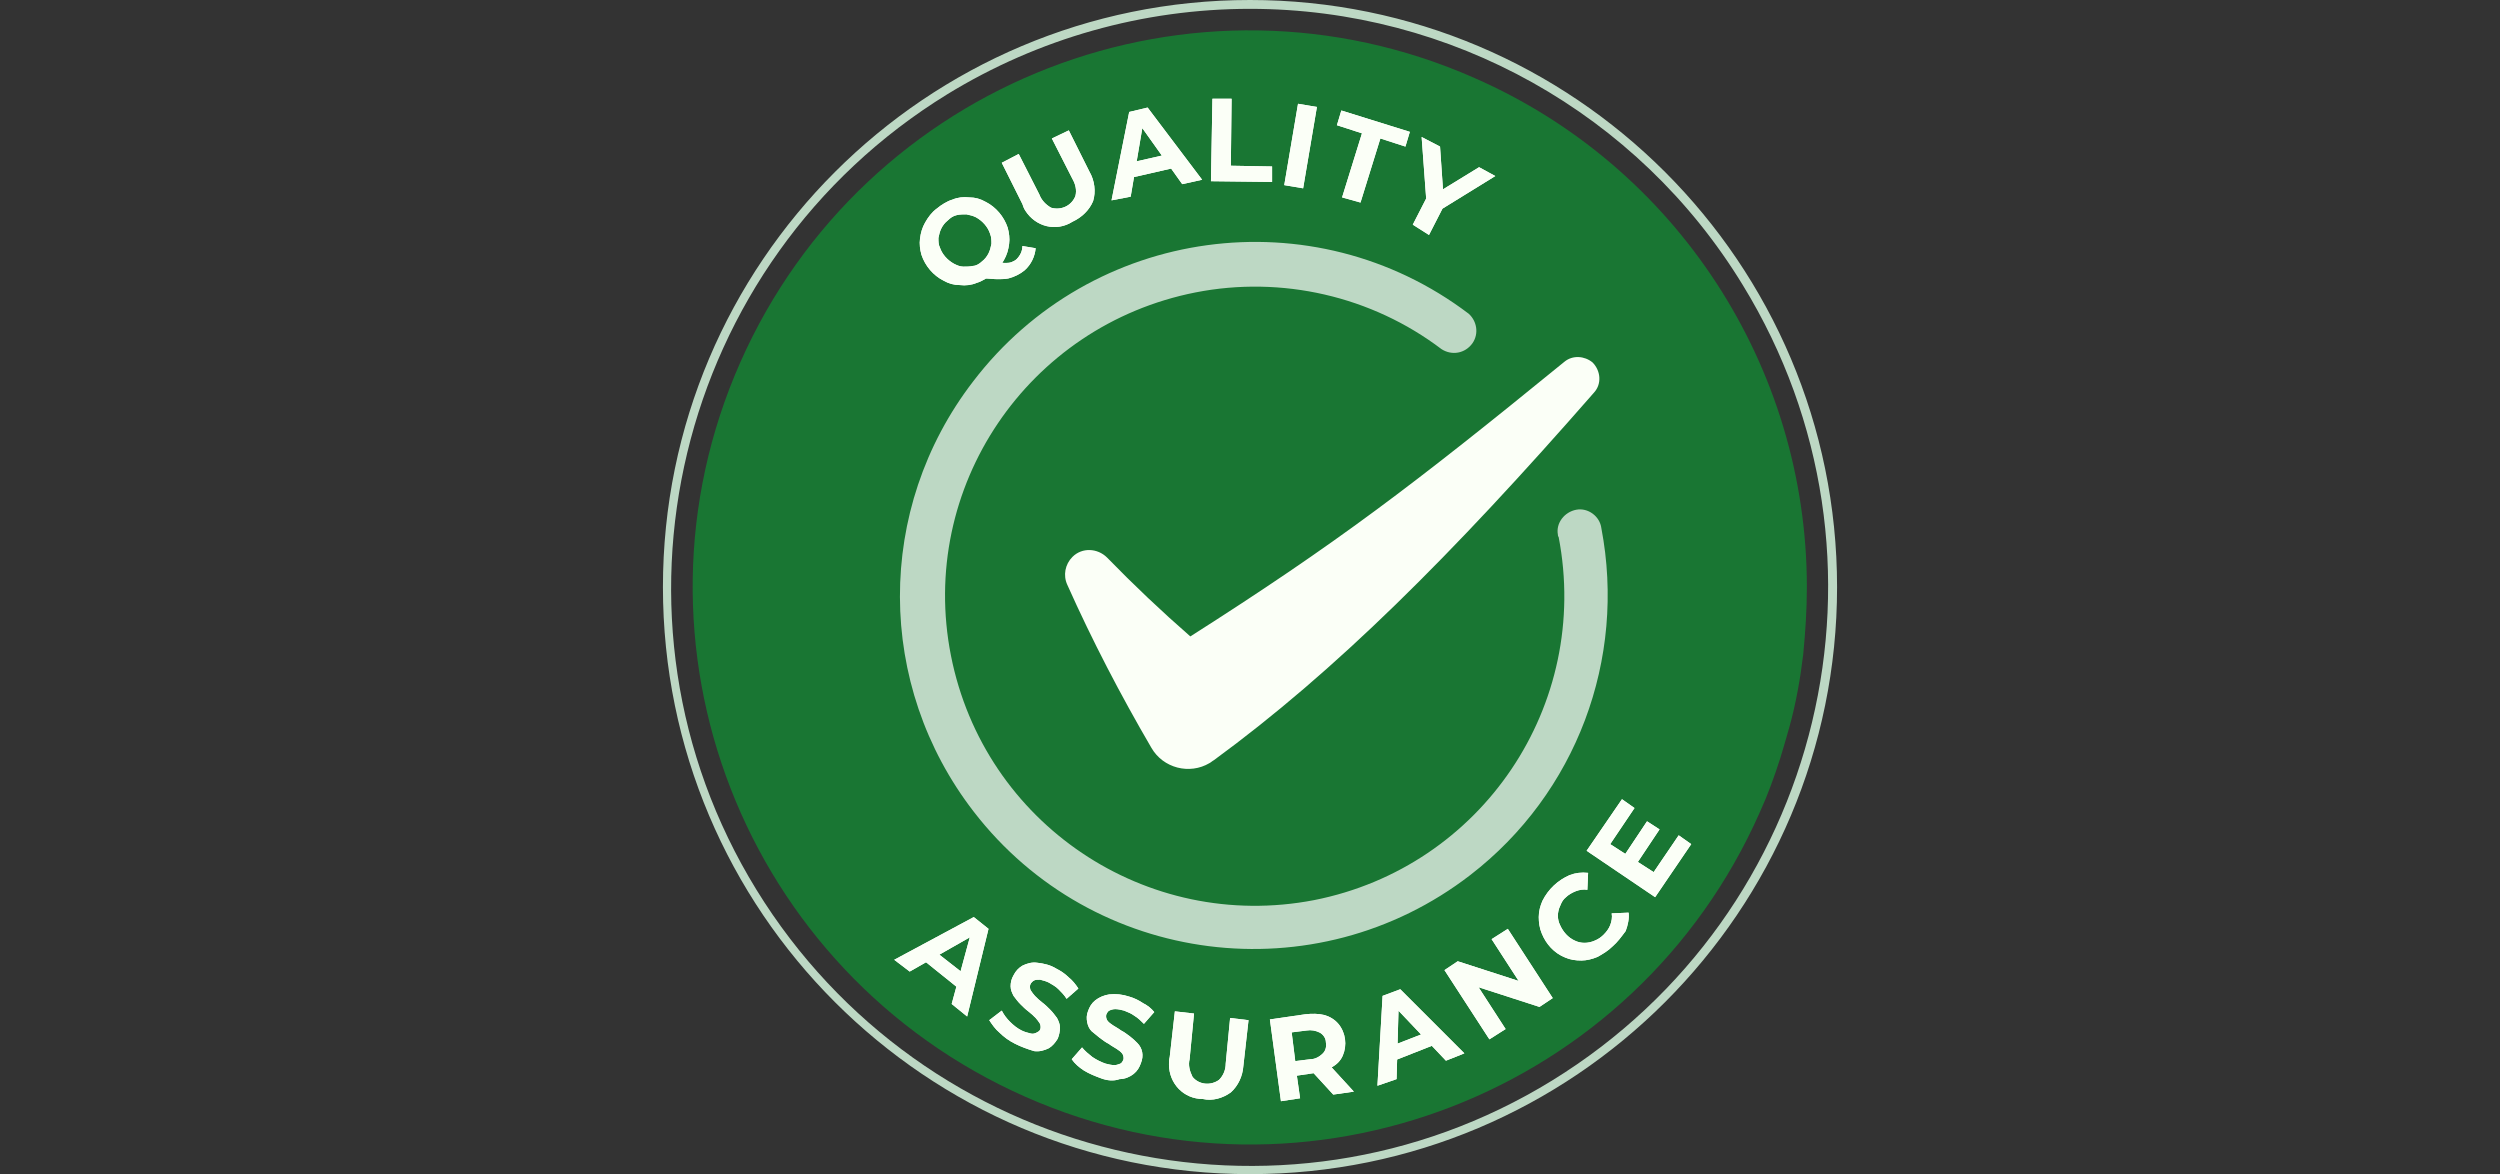
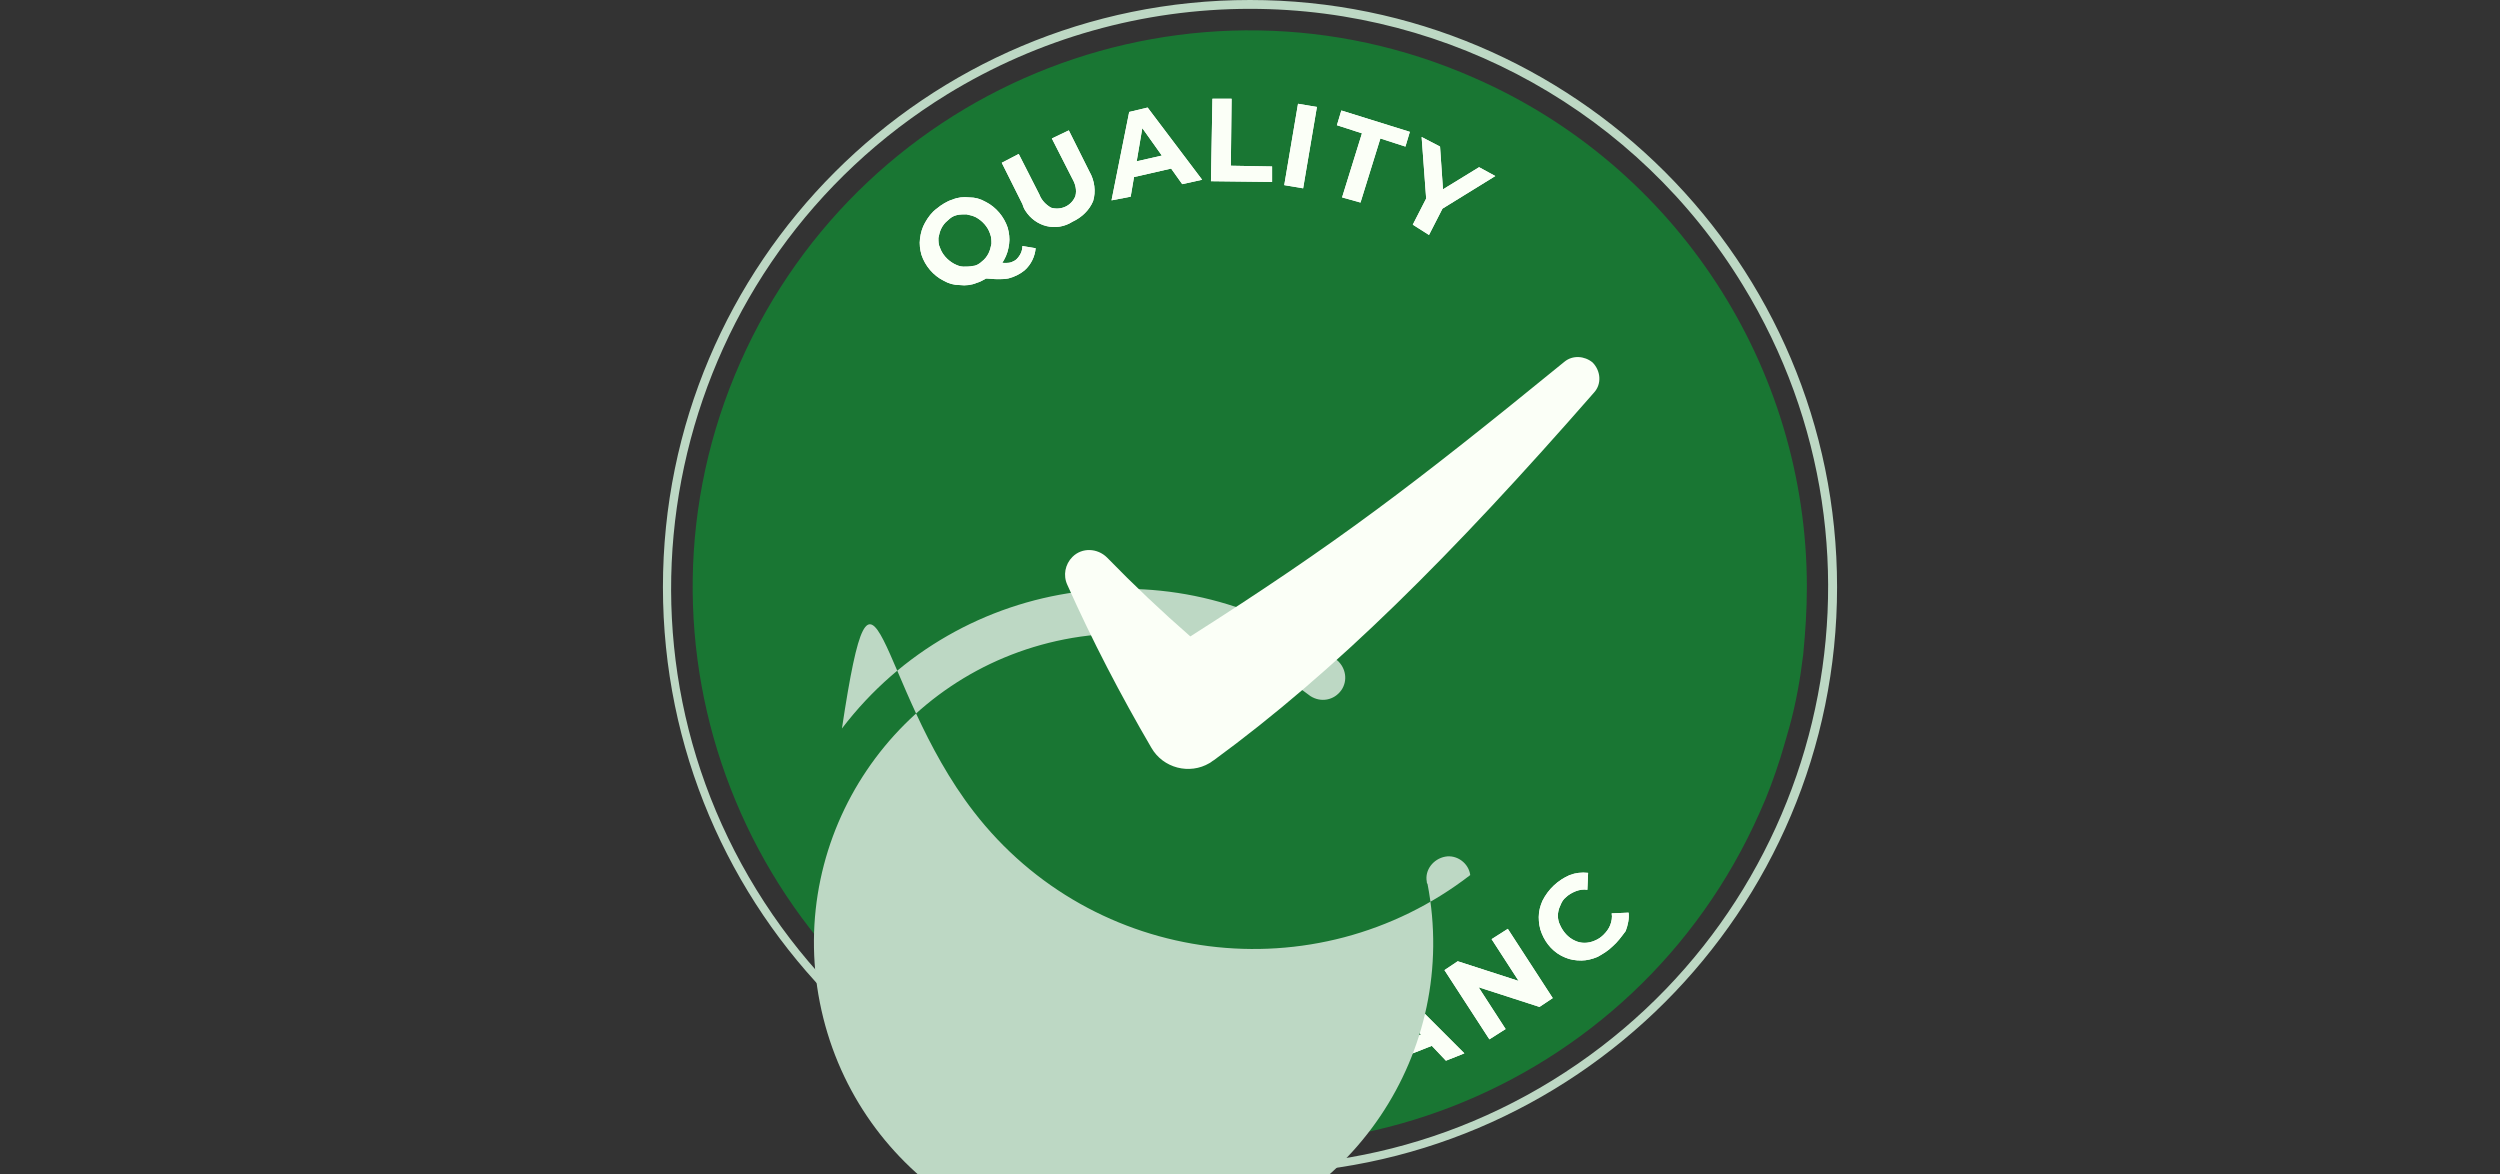
<svg xmlns="http://www.w3.org/2000/svg" xmlns:xlink="http://www.w3.org/1999/xlink" version="1.1" id="Layer_1" x="0px" y="0px" viewBox="0 0 339.4 159.4" style="enable-background:new 0 0 339.4 159.4;" xml:space="preserve">
  <rect x="0" y="0" width="339.4" height="159.4" fill="#333333" stroke="none" />
  <style type="text/css">
	.st0{clip-path:url(#SVGID_00000007394052300202941540000003097529802758522775_);}
	.st1{fill:#197633;}
	.st2{fill:#BDD8C4;}
	.st3{fill:#FFFFFF;}
	.st4{fill:#FBFFF7;}
</style>
  <g id="Group_250" transform="translate(90)">
    <g>
      <defs>
        <rect id="SVGID_1_" x="-90" width="339.4" height="159.4" />
      </defs>
      <clipPath id="SVGID_00000043435495687994299030000016725572172152499903_">
        <use xlink:href="#SVGID_1_" style="overflow:visible;" />
      </clipPath>
      <g id="Group_249" style="clip-path:url(#SVGID_00000043435495687994299030000016725572172152499903_);">
        <path id="Path_13557" class="st1" d="M155.3,79.7c0,3.1-0.2,6.1-0.5,9.2c-0.4,3.3-1,6.7-1.9,9.9c-0.4,1.4-0.8,2.8-1.2,4.1v0     c-0.8,2.5-1.7,5-2.8,7.4c-16.9,38.2-61.5,55.5-99.7,38.6S-6.4,87.4,10.5,49.2S72-6.3,110.2,10.6     C137.6,22.6,155.3,49.8,155.3,79.7" />
        <path id="Path_13558" class="st2" d="M79.7,1.2c27.3,0,52.7,14.2,66.9,37.5c22.7,37,11,85.3-25.9,108s-85.3,11-108-25.9     s-11-85.3,25.9-108C51,5.2,65.2,1.2,79.7,1.2 M79.7,0C35.7,0,0,35.7,0,79.7s35.7,79.7,79.7,79.7s79.7-35.7,79.7-79.7     C159.4,35.7,123.7,0,79.7,0" />
        <path id="Path_13559" class="st3" d="M31.4,130.3l10.8-5.8l2,1.6L41.3,138l-2.1-1.7L42,126l0.8,0.6l-9.3,5.3L31.4,130.3z      M34.8,129.9l1.7-1.1l4.6,3.6l-0.7,2L34.8,129.9z" />
-         <path id="Path_13560" class="st3" d="M47.8,141.7c-0.8-0.4-1.5-0.9-2.1-1.5c-0.6-0.5-1-1.1-1.4-1.7l1.7-1.3     c0.3,0.6,0.7,1.1,1.1,1.5c0.5,0.5,1,0.9,1.6,1.2c0.4,0.2,0.8,0.3,1.2,0.4c0.3,0.1,0.6,0,0.8-0.1c0.2-0.1,0.4-0.2,0.5-0.4     c0.1-0.2,0.1-0.5,0-0.8c-0.2-0.3-0.4-0.6-0.6-0.8c-0.3-0.3-0.6-0.6-1-0.9c-0.4-0.3-0.7-0.6-1.1-1c-0.3-0.3-0.6-0.7-0.9-1.1     c-0.2-0.4-0.4-0.8-0.4-1.3c0-0.5,0.1-1,0.4-1.5c0.3-0.6,0.7-1,1.2-1.3c0.6-0.3,1.3-0.5,2-0.4c0.9,0.1,1.8,0.3,2.6,0.8     c0.6,0.3,1.2,0.7,1.7,1.2c0.5,0.4,0.9,0.9,1.3,1.5l-1.6,1.4c-0.3-0.5-0.7-0.9-1.1-1.3c-0.4-0.4-0.8-0.6-1.3-0.9     c-0.4-0.2-0.8-0.3-1.2-0.4c-0.3,0-0.6,0-0.8,0.1c-0.2,0.1-0.4,0.3-0.5,0.5c-0.1,0.2-0.1,0.5,0,0.8c0.2,0.3,0.4,0.6,0.6,0.8     c0.3,0.3,0.6,0.6,1,0.9c0.4,0.3,0.7,0.6,1.1,1c0.3,0.3,0.6,0.7,0.9,1.1c0.2,0.4,0.4,0.8,0.4,1.3c0,0.5-0.1,1-0.3,1.5     c-0.3,0.5-0.7,1-1.2,1.3c-0.6,0.3-1.3,0.5-2,0.4C49.4,142.4,48.6,142.1,47.8,141.7" />
        <path id="Path_13561" class="st3" d="M59.5,146.4c-0.8-0.3-1.6-0.6-2.4-1.1c-0.6-0.4-1.2-0.9-1.6-1.5l1.4-1.6     c0.4,0.5,0.9,0.9,1.4,1.3c0.6,0.4,1.2,0.7,1.8,0.9c0.4,0.1,0.8,0.2,1.2,0.2c0.3,0,0.5-0.1,0.8-0.2c0.2-0.1,0.3-0.3,0.4-0.5     c0.1-0.3,0-0.6-0.1-0.8c-0.2-0.3-0.5-0.5-0.8-0.7c-0.3-0.2-0.7-0.4-1.1-0.7c-0.4-0.2-0.8-0.5-1.2-0.8c-0.4-0.3-0.7-0.6-1.1-0.9     c-0.3-0.3-0.5-0.7-0.6-1.2c-0.1-0.5-0.1-1,0.1-1.5c0.2-0.6,0.5-1.1,1-1.5c0.5-0.4,1.2-0.7,1.9-0.8c0.9-0.1,1.8,0,2.7,0.3     c0.7,0.2,1.3,0.5,1.9,0.9c0.6,0.3,1.1,0.7,1.5,1.2l-1.4,1.6c-0.4-0.4-0.8-0.8-1.3-1.1c-0.4-0.3-0.9-0.5-1.4-0.7     c-0.4-0.1-0.8-0.2-1.2-0.2c-0.3,0-0.6,0.1-0.8,0.2c-0.2,0.1-0.3,0.3-0.4,0.5c-0.1,0.3,0,0.6,0.1,0.8c0.2,0.3,0.5,0.5,0.8,0.7     c0.3,0.2,0.7,0.4,1.1,0.7c0.4,0.2,0.8,0.5,1.2,0.8c0.4,0.3,0.7,0.6,1,0.9c0.7,0.7,0.9,1.7,0.5,2.7c-0.2,0.6-0.5,1.1-1,1.5     c-0.5,0.4-1.2,0.7-1.9,0.7C61.2,146.8,60.3,146.7,59.5,146.4" />
        <path id="Path_13562" class="st3" d="M73.3,149.2c-2.6,0-4.6-2.1-4.6-4.7c0-0.3,0-0.6,0.1-1l0.7-6.2l2.6,0.3l-0.6,6.2     c-0.2,0.8,0,1.6,0.4,2.4c0.9,1.1,2.5,1.2,3.6,0.4c0.6-0.6,0.9-1.4,0.9-2.2l0.6-6.2l2.5,0.3l-0.7,6.2c-0.1,1.4-0.7,2.7-1.7,3.6     C76,149.1,74.6,149.5,73.3,149.2" />
        <path id="Path_13563" class="st3" d="M83.9,149.5l-1.5-11.1l4.8-0.7c0.9-0.1,1.8-0.1,2.6,0.1c0.7,0.2,1.4,0.6,1.9,1.2     c1,1.2,1.2,2.9,0.6,4.3c-0.3,0.7-0.8,1.2-1.5,1.6c-0.8,0.4-1.6,0.7-2.5,0.8l-3.4,0.5l1-1.3l0.6,4.2L83.9,149.5z M86,145.3     l-1.3-1.1l3.2-0.4c0.6,0,1.2-0.3,1.7-0.8c0.4-0.4,0.5-1,0.4-1.5c0-0.5-0.3-1-0.8-1.3c-0.6-0.3-1.2-0.4-1.8-0.3l-3.2,0.4l1-1.4     L86,145.3z M91,148.6l-3.3-3.6l2.8-0.4l3.3,3.6L91,148.6z" />
        <path id="Path_13564" class="st3" d="M97,147.4l0.7-12.2l2.4-0.9l8.7,8.7l-2.5,1l-7.4-7.8l1-0.4l-0.3,10.7L97,147.4z M98.5,144.3     l-0.1-2.1l5.4-2.1l1.3,1.6L98.5,144.3z" />
        <path id="Path_13565" class="st3" d="M112.2,141.1l-6.1-9.4l1.8-1.2l9.9,3.2l-0.9,0.6l-4.4-6.8l2.2-1.4l6.1,9.4l-1.8,1.2     l-9.9-3.2l0.9-0.6l4.4,6.8L112.2,141.1z" />
        <path id="Path_13566" class="st3" d="M128.9,128.5c-0.6,0.6-1.3,1-2,1.4c-0.7,0.3-1.5,0.5-2.2,0.5c-0.8,0-1.5-0.1-2.2-0.4     c-1.5-0.6-2.6-1.8-3.2-3.3c-0.3-0.7-0.4-1.5-0.4-2.2c0-0.8,0.2-1.5,0.5-2.2c0.8-1.6,2.1-2.8,3.7-3.5c0.8-0.3,1.6-0.4,2.5-0.3     l-0.1,2.3c-0.5-0.1-1.1,0-1.6,0.2c-0.5,0.2-1,0.5-1.3,0.8c-0.4,0.3-0.6,0.7-0.8,1.2c-0.2,0.4-0.3,0.9-0.3,1.3     c0,0.5,0.1,0.9,0.3,1.3c0.4,0.9,1.1,1.7,2,2.1c0.8,0.4,1.8,0.4,2.7,0c0.5-0.2,0.9-0.5,1.2-0.8c0.4-0.4,0.7-0.8,0.9-1.3     c0.2-0.5,0.3-1.1,0.2-1.6l2.3-0.1c0.1,0.8-0.1,1.7-0.4,2.5C130.1,127.2,129.6,127.9,128.9,128.5" />
-         <path id="Path_13567" class="st3" d="M134.5,118.4l3.4-5l1.7,1.2l-4.9,7.2l-9.3-6.3l4.8-7l1.7,1.2l-3.3,4.9L134.5,118.4z      M130.6,116l3-4.5l1.7,1.1l-3,4.5L130.6,116z" />
        <path id="Path_13568" class="st4" d="M31.4,130.3l10.8-5.8l2,1.6L41.3,138l-2.1-1.7L42,126l0.8,0.6l-9.3,5.3L31.4,130.3z      M34.8,129.9l1.7-1.1l4.6,3.6l-0.7,2L34.8,129.9z" />
        <path id="Path_13569" class="st4" d="M47.8,141.7c-0.8-0.4-1.5-0.9-2.1-1.5c-0.6-0.5-1-1.1-1.4-1.7l1.7-1.3     c0.3,0.6,0.7,1.1,1.1,1.5c0.5,0.5,1,0.9,1.6,1.2c0.4,0.2,0.8,0.3,1.2,0.4c0.3,0.1,0.6,0,0.8-0.1c0.2-0.1,0.4-0.2,0.5-0.4     c0.1-0.2,0.1-0.5,0-0.8c-0.2-0.3-0.4-0.6-0.6-0.8c-0.3-0.3-0.6-0.6-1-0.9c-0.4-0.3-0.7-0.6-1.1-1c-0.3-0.3-0.6-0.7-0.9-1.1     c-0.2-0.4-0.4-0.8-0.4-1.3c0-0.5,0.1-1,0.4-1.5c0.3-0.6,0.7-1,1.2-1.3c0.6-0.3,1.3-0.5,2-0.4c0.9,0.1,1.8,0.3,2.6,0.8     c0.6,0.3,1.2,0.7,1.7,1.2c0.5,0.4,0.9,0.9,1.3,1.5l-1.6,1.4c-0.3-0.5-0.7-0.9-1.1-1.3c-0.4-0.4-0.8-0.6-1.3-0.9     c-0.4-0.2-0.8-0.3-1.2-0.4c-0.3,0-0.6,0-0.8,0.1c-0.2,0.1-0.4,0.3-0.5,0.5c-0.1,0.2-0.1,0.5,0,0.8c0.2,0.3,0.4,0.6,0.6,0.8     c0.3,0.3,0.6,0.6,1,0.9c0.4,0.3,0.7,0.6,1.1,1c0.3,0.3,0.6,0.7,0.9,1.1c0.2,0.4,0.4,0.8,0.4,1.3c0,0.5-0.1,1-0.3,1.5     c-0.3,0.5-0.7,1-1.2,1.3c-0.6,0.3-1.3,0.5-2,0.4C49.4,142.4,48.6,142.1,47.8,141.7" />
        <path id="Path_13570" class="st4" d="M59.5,146.4c-0.8-0.3-1.6-0.6-2.4-1.1c-0.6-0.4-1.2-0.9-1.6-1.5l1.4-1.6     c0.4,0.5,0.9,0.9,1.4,1.3c0.6,0.4,1.2,0.7,1.8,0.9c0.4,0.1,0.8,0.2,1.2,0.2c0.3,0,0.5-0.1,0.8-0.2c0.2-0.1,0.3-0.3,0.4-0.5     c0.1-0.3,0-0.6-0.1-0.8c-0.2-0.3-0.5-0.5-0.8-0.7c-0.3-0.2-0.7-0.4-1.1-0.7c-0.4-0.2-0.8-0.5-1.2-0.8c-0.4-0.3-0.7-0.6-1.1-0.9     c-0.3-0.3-0.5-0.7-0.6-1.2c-0.1-0.5-0.1-1,0.1-1.5c0.2-0.6,0.5-1.1,1-1.5c0.5-0.4,1.2-0.7,1.9-0.8c0.9-0.1,1.8,0,2.7,0.3     c0.7,0.2,1.3,0.5,1.9,0.9c0.6,0.3,1.1,0.7,1.5,1.2l-1.4,1.6c-0.4-0.4-0.8-0.8-1.3-1.1c-0.4-0.3-0.9-0.5-1.4-0.7     c-0.4-0.1-0.8-0.2-1.2-0.2c-0.3,0-0.6,0.1-0.8,0.2c-0.2,0.1-0.3,0.3-0.4,0.5c-0.1,0.3,0,0.6,0.1,0.8c0.2,0.3,0.5,0.5,0.8,0.7     c0.3,0.2,0.7,0.4,1.1,0.7c0.4,0.2,0.8,0.5,1.2,0.8c0.4,0.3,0.7,0.6,1,0.9c0.7,0.7,0.9,1.7,0.5,2.7c-0.2,0.6-0.5,1.1-1,1.5     c-0.5,0.4-1.2,0.7-1.9,0.7C61.2,146.8,60.3,146.7,59.5,146.4" />
        <path id="Path_13571" class="st4" d="M73.3,149.2c-2.6,0-4.6-2.1-4.6-4.7c0-0.3,0-0.6,0.1-1l0.7-6.2l2.6,0.3l-0.6,6.2     c-0.2,0.8,0,1.6,0.4,2.4c0.9,1.1,2.5,1.2,3.6,0.4c0.6-0.6,0.9-1.4,0.9-2.2l0.6-6.2l2.5,0.3l-0.7,6.2c-0.1,1.4-0.7,2.7-1.7,3.6     C76,149.1,74.6,149.5,73.3,149.2" />
-         <path id="Path_13572" class="st4" d="M83.9,149.5l-1.5-11.1l4.8-0.7c0.9-0.1,1.8-0.1,2.6,0.1c0.7,0.2,1.4,0.6,1.9,1.2     c1,1.2,1.2,2.9,0.6,4.3c-0.3,0.7-0.8,1.2-1.5,1.6c-0.8,0.4-1.6,0.7-2.5,0.8l-3.4,0.5l1-1.3l0.6,4.2L83.9,149.5z M86,145.3     l-1.3-1.1l3.2-0.4c0.6,0,1.2-0.3,1.7-0.8c0.4-0.4,0.5-1,0.4-1.5c0-0.5-0.3-1-0.8-1.3c-0.6-0.3-1.2-0.4-1.8-0.3l-3.2,0.4l1-1.4     L86,145.3z M91,148.6l-3.3-3.6l2.8-0.4l3.3,3.6L91,148.6z" />
        <path id="Path_13573" class="st4" d="M97,147.4l0.7-12.2l2.4-0.9l8.7,8.7l-2.5,1l-7.4-7.8l1-0.4l-0.3,10.7L97,147.4z M98.5,144.3     l-0.1-2.1l5.4-2.1l1.3,1.6L98.5,144.3z" />
        <path id="Path_13574" class="st4" d="M112.2,141.1l-6.1-9.4l1.8-1.2l9.9,3.2l-0.9,0.6l-4.4-6.8l2.2-1.4l6.1,9.4l-1.8,1.2     l-9.9-3.2l0.9-0.6l4.4,6.8L112.2,141.1z" />
        <path id="Path_13575" class="st4" d="M128.9,128.5c-0.6,0.6-1.3,1-2,1.4c-0.7,0.3-1.5,0.5-2.2,0.5c-0.8,0-1.5-0.1-2.2-0.4     c-1.5-0.6-2.6-1.8-3.2-3.3c-0.3-0.7-0.4-1.5-0.4-2.2c0-0.8,0.2-1.5,0.5-2.2c0.8-1.6,2.1-2.8,3.7-3.5c0.8-0.3,1.6-0.4,2.5-0.3     l-0.1,2.3c-0.5-0.1-1.1,0-1.6,0.2c-0.5,0.2-1,0.5-1.3,0.8c-0.4,0.3-0.6,0.7-0.8,1.2c-0.2,0.4-0.3,0.9-0.3,1.3     c0,0.5,0.1,0.9,0.3,1.3c0.4,0.9,1.1,1.7,2,2.1c0.8,0.4,1.8,0.4,2.7,0c0.5-0.2,0.9-0.5,1.2-0.8c0.4-0.4,0.7-0.8,0.9-1.3     c0.2-0.5,0.3-1.1,0.2-1.6l2.3-0.1c0.1,0.8-0.1,1.7-0.4,2.5C130.1,127.2,129.6,127.9,128.9,128.5" />
-         <path id="Path_13576" class="st4" d="M134.5,118.4l3.4-5l1.7,1.2l-4.9,7.2l-9.3-6.3l4.8-7l1.7,1.2l-3.3,4.9L134.5,118.4z      M130.6,116l3-4.5l1.7,1.1l-3,4.5L130.6,116z" />
        <path id="Path_13577" class="st3" d="M44.7,37.2c-0.6,0.5-1.4,1-2.1,1.2c-0.7,0.3-1.5,0.4-2.3,0.3c-0.8,0-1.5-0.2-2.2-0.6     c-1.4-0.7-2.5-2-3-3.5c-0.2-0.7-0.3-1.5-0.2-2.2c0.1-0.8,0.3-1.5,0.7-2.2c0.4-0.7,0.9-1.4,1.6-1.9c0.6-0.5,1.4-1,2.1-1.2     c0.7-0.3,1.5-0.4,2.3-0.3c0.8,0,1.5,0.2,2.2,0.6c1.4,0.7,2.5,2,3,3.5c0.2,0.7,0.3,1.5,0.2,2.2c-0.1,0.8-0.3,1.5-0.7,2.2     C45.9,36,45.4,36.7,44.7,37.2 M43.3,35.5c0.4-0.3,0.7-0.7,0.9-1.1c0.2-0.4,0.3-0.8,0.4-1.3c0-0.5,0-0.9-0.2-1.4     c-0.3-0.9-1-1.7-1.9-2.2c-0.4-0.2-0.8-0.3-1.3-0.4c-0.4,0-0.9,0-1.3,0.1c-0.5,0.1-0.9,0.4-1.2,0.7c-0.4,0.3-0.7,0.7-0.9,1.1     c-0.2,0.4-0.3,0.8-0.4,1.3c0,0.5,0,0.9,0.2,1.3c0.3,0.9,1,1.7,1.9,2.2c0.4,0.2,0.8,0.4,1.3,0.4c0.4,0,0.9,0,1.3-0.1     C42.5,36.1,43,35.8,43.3,35.5 M49.1,36.7c-0.6,0.5-1.4,0.9-2.2,1.1c-0.5,0.1-1,0.1-1.5,0.1c-0.5,0-1.2-0.1-1.9-0.1l1.7-2.3     c0.4,0.1,0.8,0.2,1.2,0.2c0.3,0,0.6,0,0.9-0.1c0.2-0.1,0.5-0.2,0.7-0.4c0.5-0.5,0.8-1.1,0.8-1.8l1.8,0.3     C50.5,34.8,50,35.9,49.1,36.7" />
        <path id="Path_13578" class="st3" d="M55.6,30.1c-2.2,1.4-5,0.7-6.4-1.5c-0.2-0.3-0.3-0.6-0.4-0.9L46,22.1l2.3-1.2l2.8,5.5     c0.3,0.8,0.9,1.4,1.6,1.8c1.4,0.4,2.8-0.3,3.3-1.6c0.2-0.8,0-1.6-0.4-2.3l-2.8-5.5l2.3-1.1l2.8,5.6c0.7,1.2,0.9,2.7,0.5,4     C57.9,28.5,56.9,29.5,55.6,30.1" />
        <path id="Path_13579" class="st3" d="M60.9,27.2l2.4-12l2.5-0.6l7.4,9.8L70.5,25l-6.2-8.7l1-0.2l-1.8,10.6L60.9,27.2z M62.8,24.3     l0.2-2.1l5.7-1.3l1.1,1.8L62.8,24.3z" />
        <path id="Path_13580" class="st3" d="M74.4,24.6l0.2-11.2l2.6,0l-0.1,9.1l5.6,0.1l0,2.1L74.4,24.6z" />
        <rect id="Rectangle_2493" x="81" y="18.5" transform="matrix(0.167 -0.986 0.986 0.167 52.581 101.909)" class="st3" width="11.2" height="2.6" />
        <path id="Path_13581" class="st3" d="M92.2,26.8l2.7-8.7l-3.4-1.1l0.6-2l9.3,2.9l-0.6,2l-3.4-1.1l-2.7,8.7L92.2,26.8z" />
        <path id="Path_13582" class="st3" d="M101.8,30.5l2.1-4.1l-0.2,1.7l-0.7-9.5l2.5,1.3l0.5,7.3l-1.4-0.7l6.2-3.8l2.2,1.2l-8.1,5     l1.2-1.1l-2.1,4.1L101.8,30.5z" />
        <path id="Path_13583" class="st4" d="M44.7,37.2c-0.6,0.5-1.4,1-2.1,1.2c-0.7,0.3-1.5,0.4-2.3,0.3c-0.8,0-1.5-0.2-2.2-0.6     c-1.4-0.7-2.5-2-3-3.5c-0.2-0.7-0.3-1.5-0.2-2.2c0.1-0.8,0.3-1.5,0.7-2.2c0.4-0.7,0.9-1.4,1.6-1.9c0.6-0.5,1.4-1,2.1-1.2     c0.7-0.3,1.5-0.4,2.3-0.3c0.8,0,1.5,0.2,2.2,0.6c1.4,0.7,2.5,2,3,3.5c0.2,0.7,0.3,1.5,0.2,2.2c-0.1,0.8-0.3,1.5-0.7,2.2     C45.9,36,45.4,36.7,44.7,37.2 M43.3,35.5c0.4-0.3,0.7-0.7,0.9-1.1c0.2-0.4,0.3-0.8,0.4-1.3c0-0.5,0-0.9-0.2-1.4     c-0.3-0.9-1-1.7-1.9-2.2c-0.4-0.2-0.8-0.3-1.3-0.4c-0.4,0-0.9,0-1.3,0.1c-0.5,0.1-0.9,0.4-1.2,0.7c-0.4,0.3-0.7,0.7-0.9,1.1     c-0.2,0.4-0.3,0.8-0.4,1.3c0,0.5,0,0.9,0.2,1.3c0.3,0.9,1,1.7,1.9,2.2c0.4,0.2,0.8,0.4,1.3,0.4c0.4,0,0.9,0,1.3-0.1     C42.5,36.1,43,35.8,43.3,35.5 M49.1,36.7c-0.6,0.5-1.4,0.9-2.2,1.1c-0.5,0.1-1,0.1-1.5,0.1c-0.5,0-1.2-0.1-1.9-0.1l1.7-2.3     c0.4,0.1,0.8,0.2,1.2,0.2c0.3,0,0.6,0,0.9-0.1c0.2-0.1,0.5-0.2,0.7-0.4c0.5-0.5,0.8-1.1,0.8-1.8l1.8,0.3     C50.5,34.8,50,35.9,49.1,36.7" />
        <path id="Path_13584" class="st4" d="M55.6,30.1c-2.2,1.4-5,0.7-6.4-1.5c-0.2-0.3-0.3-0.6-0.4-0.9L46,22.1l2.3-1.2l2.8,5.5     c0.3,0.8,0.9,1.4,1.6,1.8c1.4,0.4,2.8-0.3,3.3-1.6c0.2-0.8,0-1.6-0.4-2.3l-2.8-5.5l2.3-1.1l2.8,5.6c0.7,1.2,0.9,2.7,0.5,4     C57.9,28.5,56.9,29.5,55.6,30.1" />
        <path id="Path_13585" class="st4" d="M60.9,27.2l2.4-12l2.5-0.6l7.4,9.8L70.5,25l-6.2-8.7l1-0.2l-1.8,10.6L60.9,27.2z M62.8,24.3     l0.2-2.1l5.7-1.3l1.1,1.8L62.8,24.3z" />
        <path id="Path_13586" class="st4" d="M74.4,24.6l0.2-11.2l2.6,0l-0.1,9.1l5.6,0.1l0,2.1L74.4,24.6z" />
        <rect id="Rectangle_2494" x="81" y="18.5" transform="matrix(0.167 -0.986 0.986 0.167 52.581 101.909)" class="st4" width="11.2" height="2.6" />
        <path id="Path_13587" class="st4" d="M92.2,26.8l2.7-8.7l-3.4-1.1l0.6-2l9.3,2.9l-0.6,2l-3.4-1.1l-2.7,8.7L92.2,26.8z" />
        <path id="Path_13588" class="st4" d="M101.8,30.5l2.1-4.1l-0.2,1.7l-0.7-9.5l2.5,1.3l0.5,7.3l-1.4-0.7l6.2-3.8l2.2,1.2l-8.1,5     l1.2-1.1l-2.1,4.1L101.8,30.5z" />
-         <path id="Path_13589" class="st2" d="M42.2,110.2c16.2,21,46.4,24.8,67.4,8.6c14.4-11.1,21.2-29.3,17.8-47.1     c-0.2-1.6-1.8-2.8-3.4-2.5s-2.8,1.8-2.5,3.4c0,0.1,0,0.2,0.1,0.3c4.4,22.8-10.4,44.8-33.2,49.3c-22.8,4.4-44.8-10.4-49.3-33.2     s10.4-44.8,33.2-49.3c11.7-2.3,23.9,0.5,33.4,7.7c1.4,0.9,3.2,0.6,4.2-0.8c0.9-1.3,0.6-3-0.5-4c-21.1-16-51.2-11.9-67.3,9.2     C28.8,69.1,28.9,93,42.2,110.2" />
+         <path id="Path_13589" class="st2" d="M42.2,110.2c16.2,21,46.4,24.8,67.4,8.6c-0.2-1.6-1.8-2.8-3.4-2.5s-2.8,1.8-2.5,3.4c0,0.1,0,0.2,0.1,0.3c4.4,22.8-10.4,44.8-33.2,49.3c-22.8,4.4-44.8-10.4-49.3-33.2     s10.4-44.8,33.2-49.3c11.7-2.3,23.9,0.5,33.4,7.7c1.4,0.9,3.2,0.6,4.2-0.8c0.9-1.3,0.6-3-0.5-4c-21.1-16-51.2-11.9-67.3,9.2     C28.8,69.1,28.9,93,42.2,110.2" />
        <path id="Path_13590" class="st4" d="M71.6,86.4c-3.9-3.4-7.7-7-11.3-10.7c-1.3-1.3-3.4-1.4-4.7-0.1c-1,1-1.3,2.5-0.7,3.8     c3.4,7.6,7.2,14.9,11.4,22.1c1.6,2.8,5.2,3.7,7.9,2.1c0.2-0.1,0.4-0.3,0.6-0.4c16.4-12,32.2-27.7,51.6-49.9     c1.1-1.2,0.9-3-0.2-4.1c-1.1-0.9-2.7-1-3.8-0.1C101.8,65.9,91.4,73.8,71.6,86.4" />
      </g>
    </g>
  </g>
</svg>